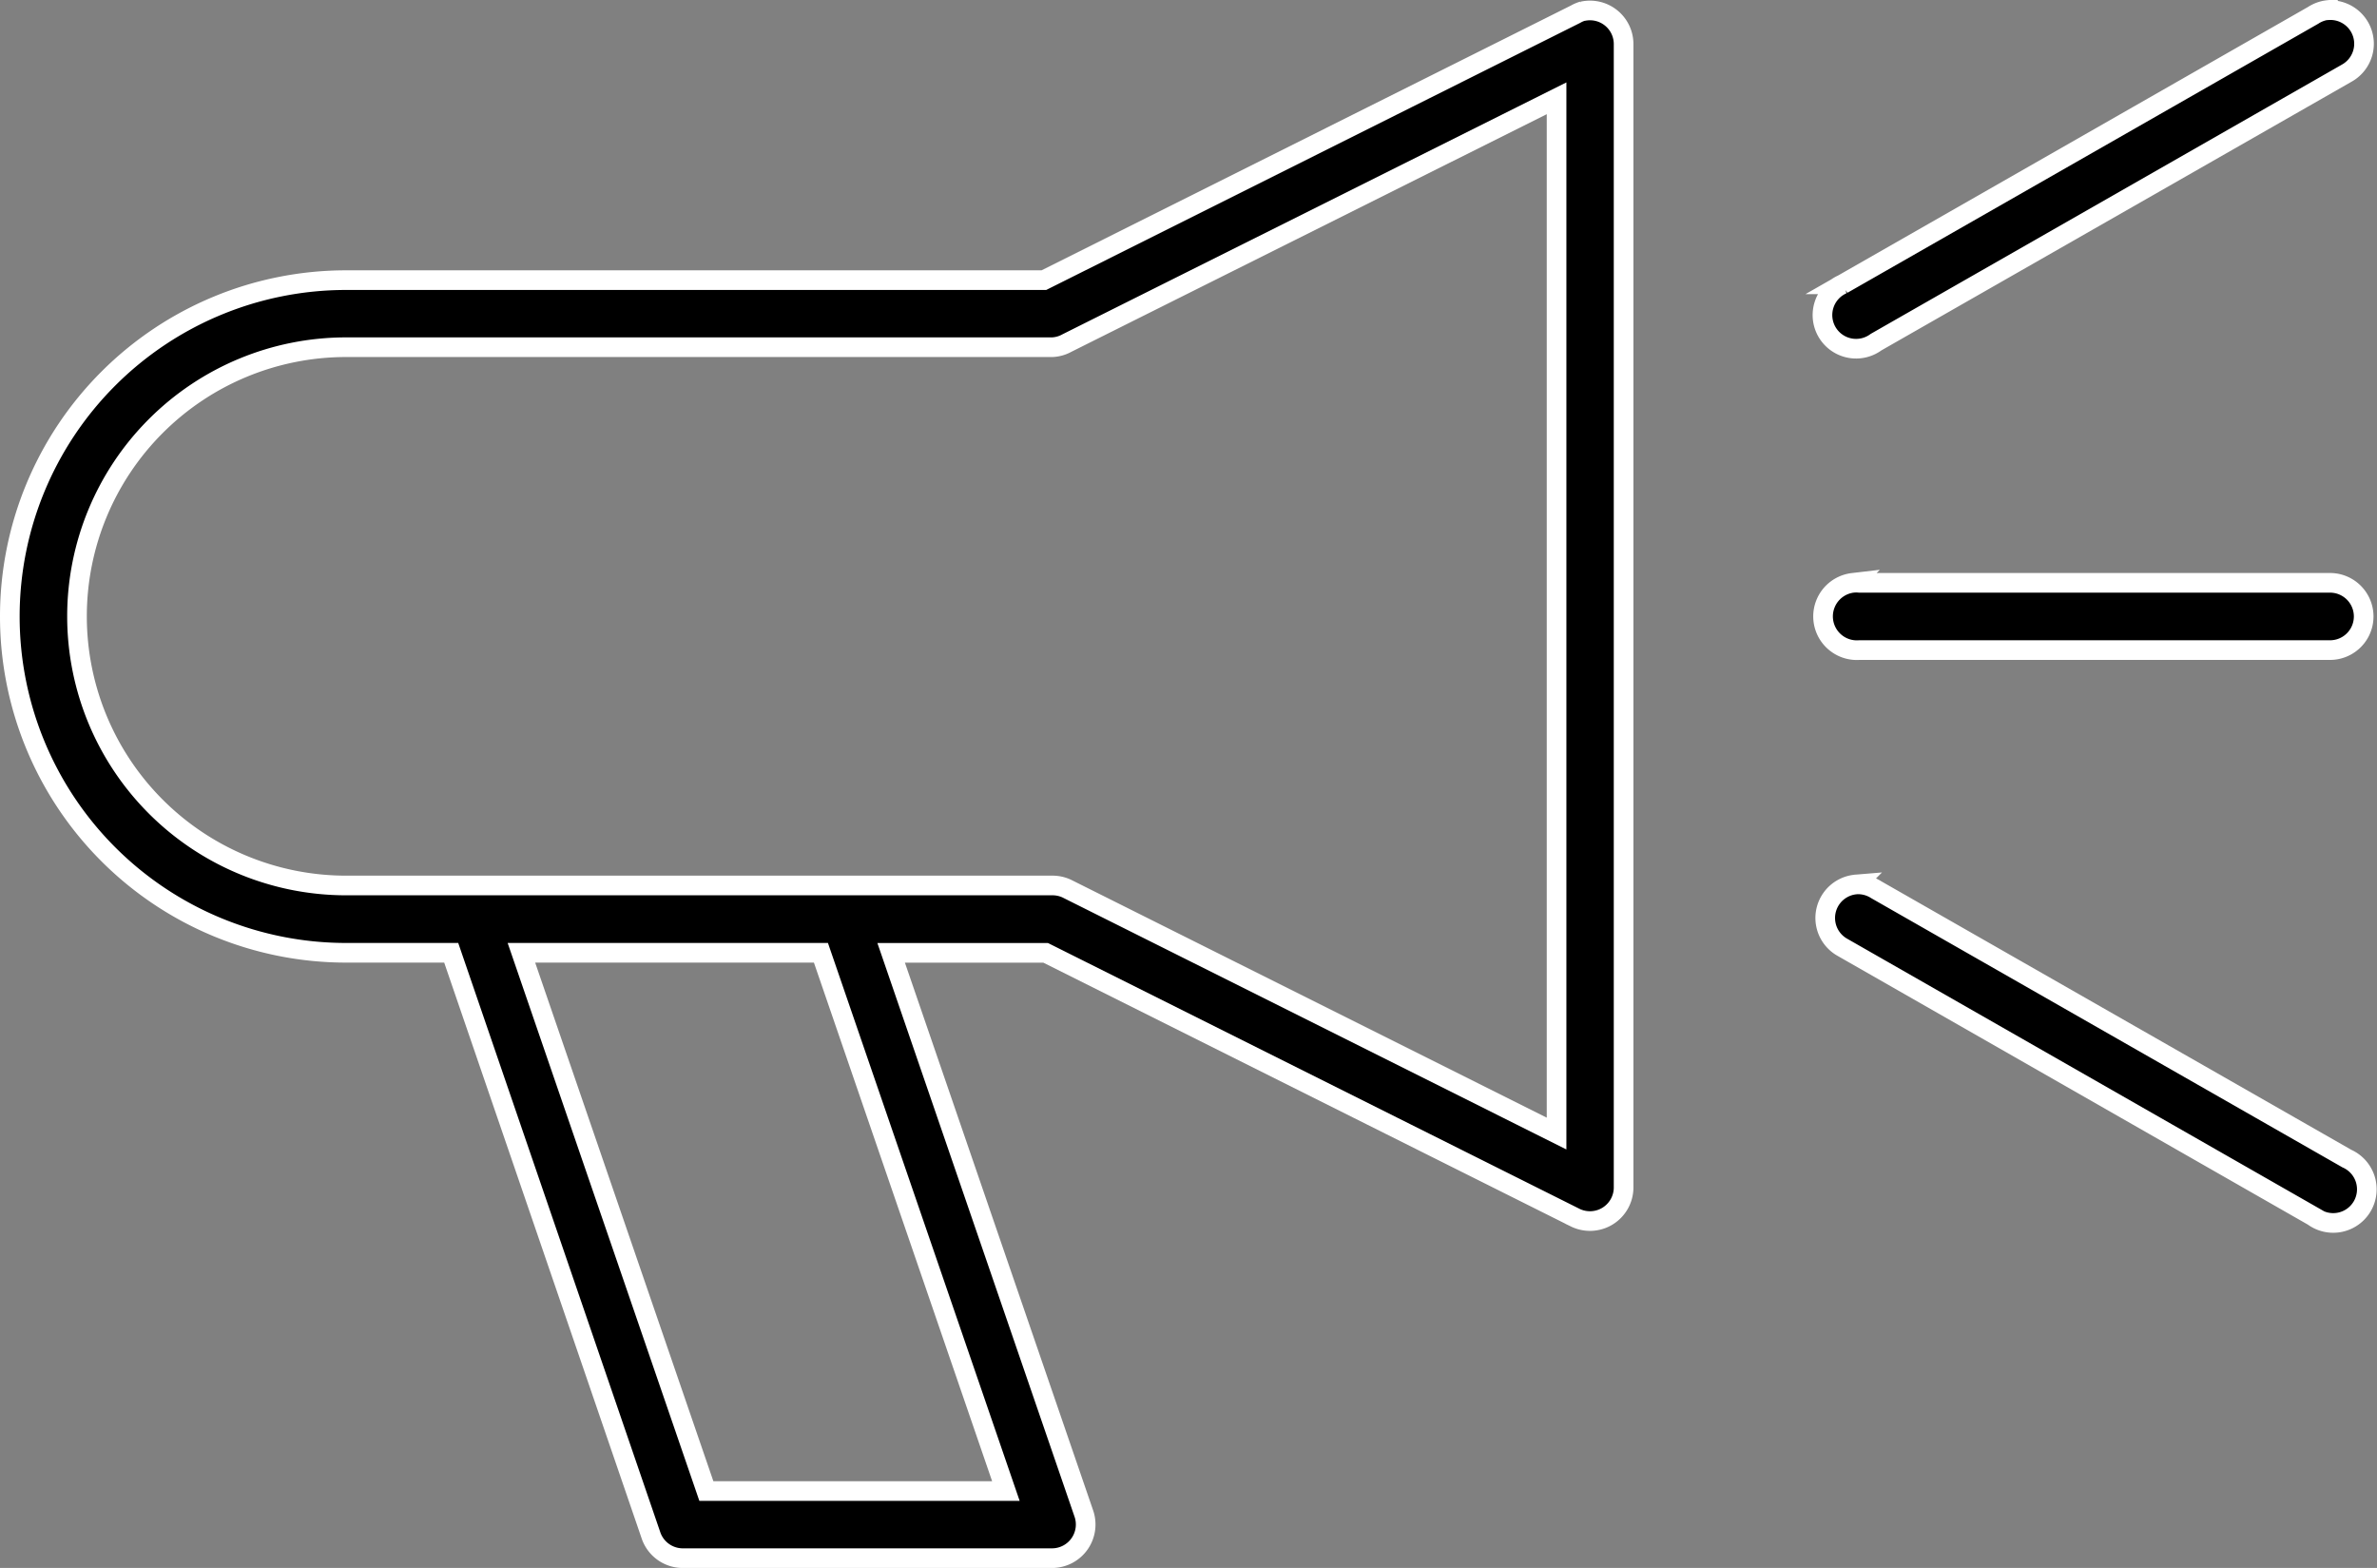
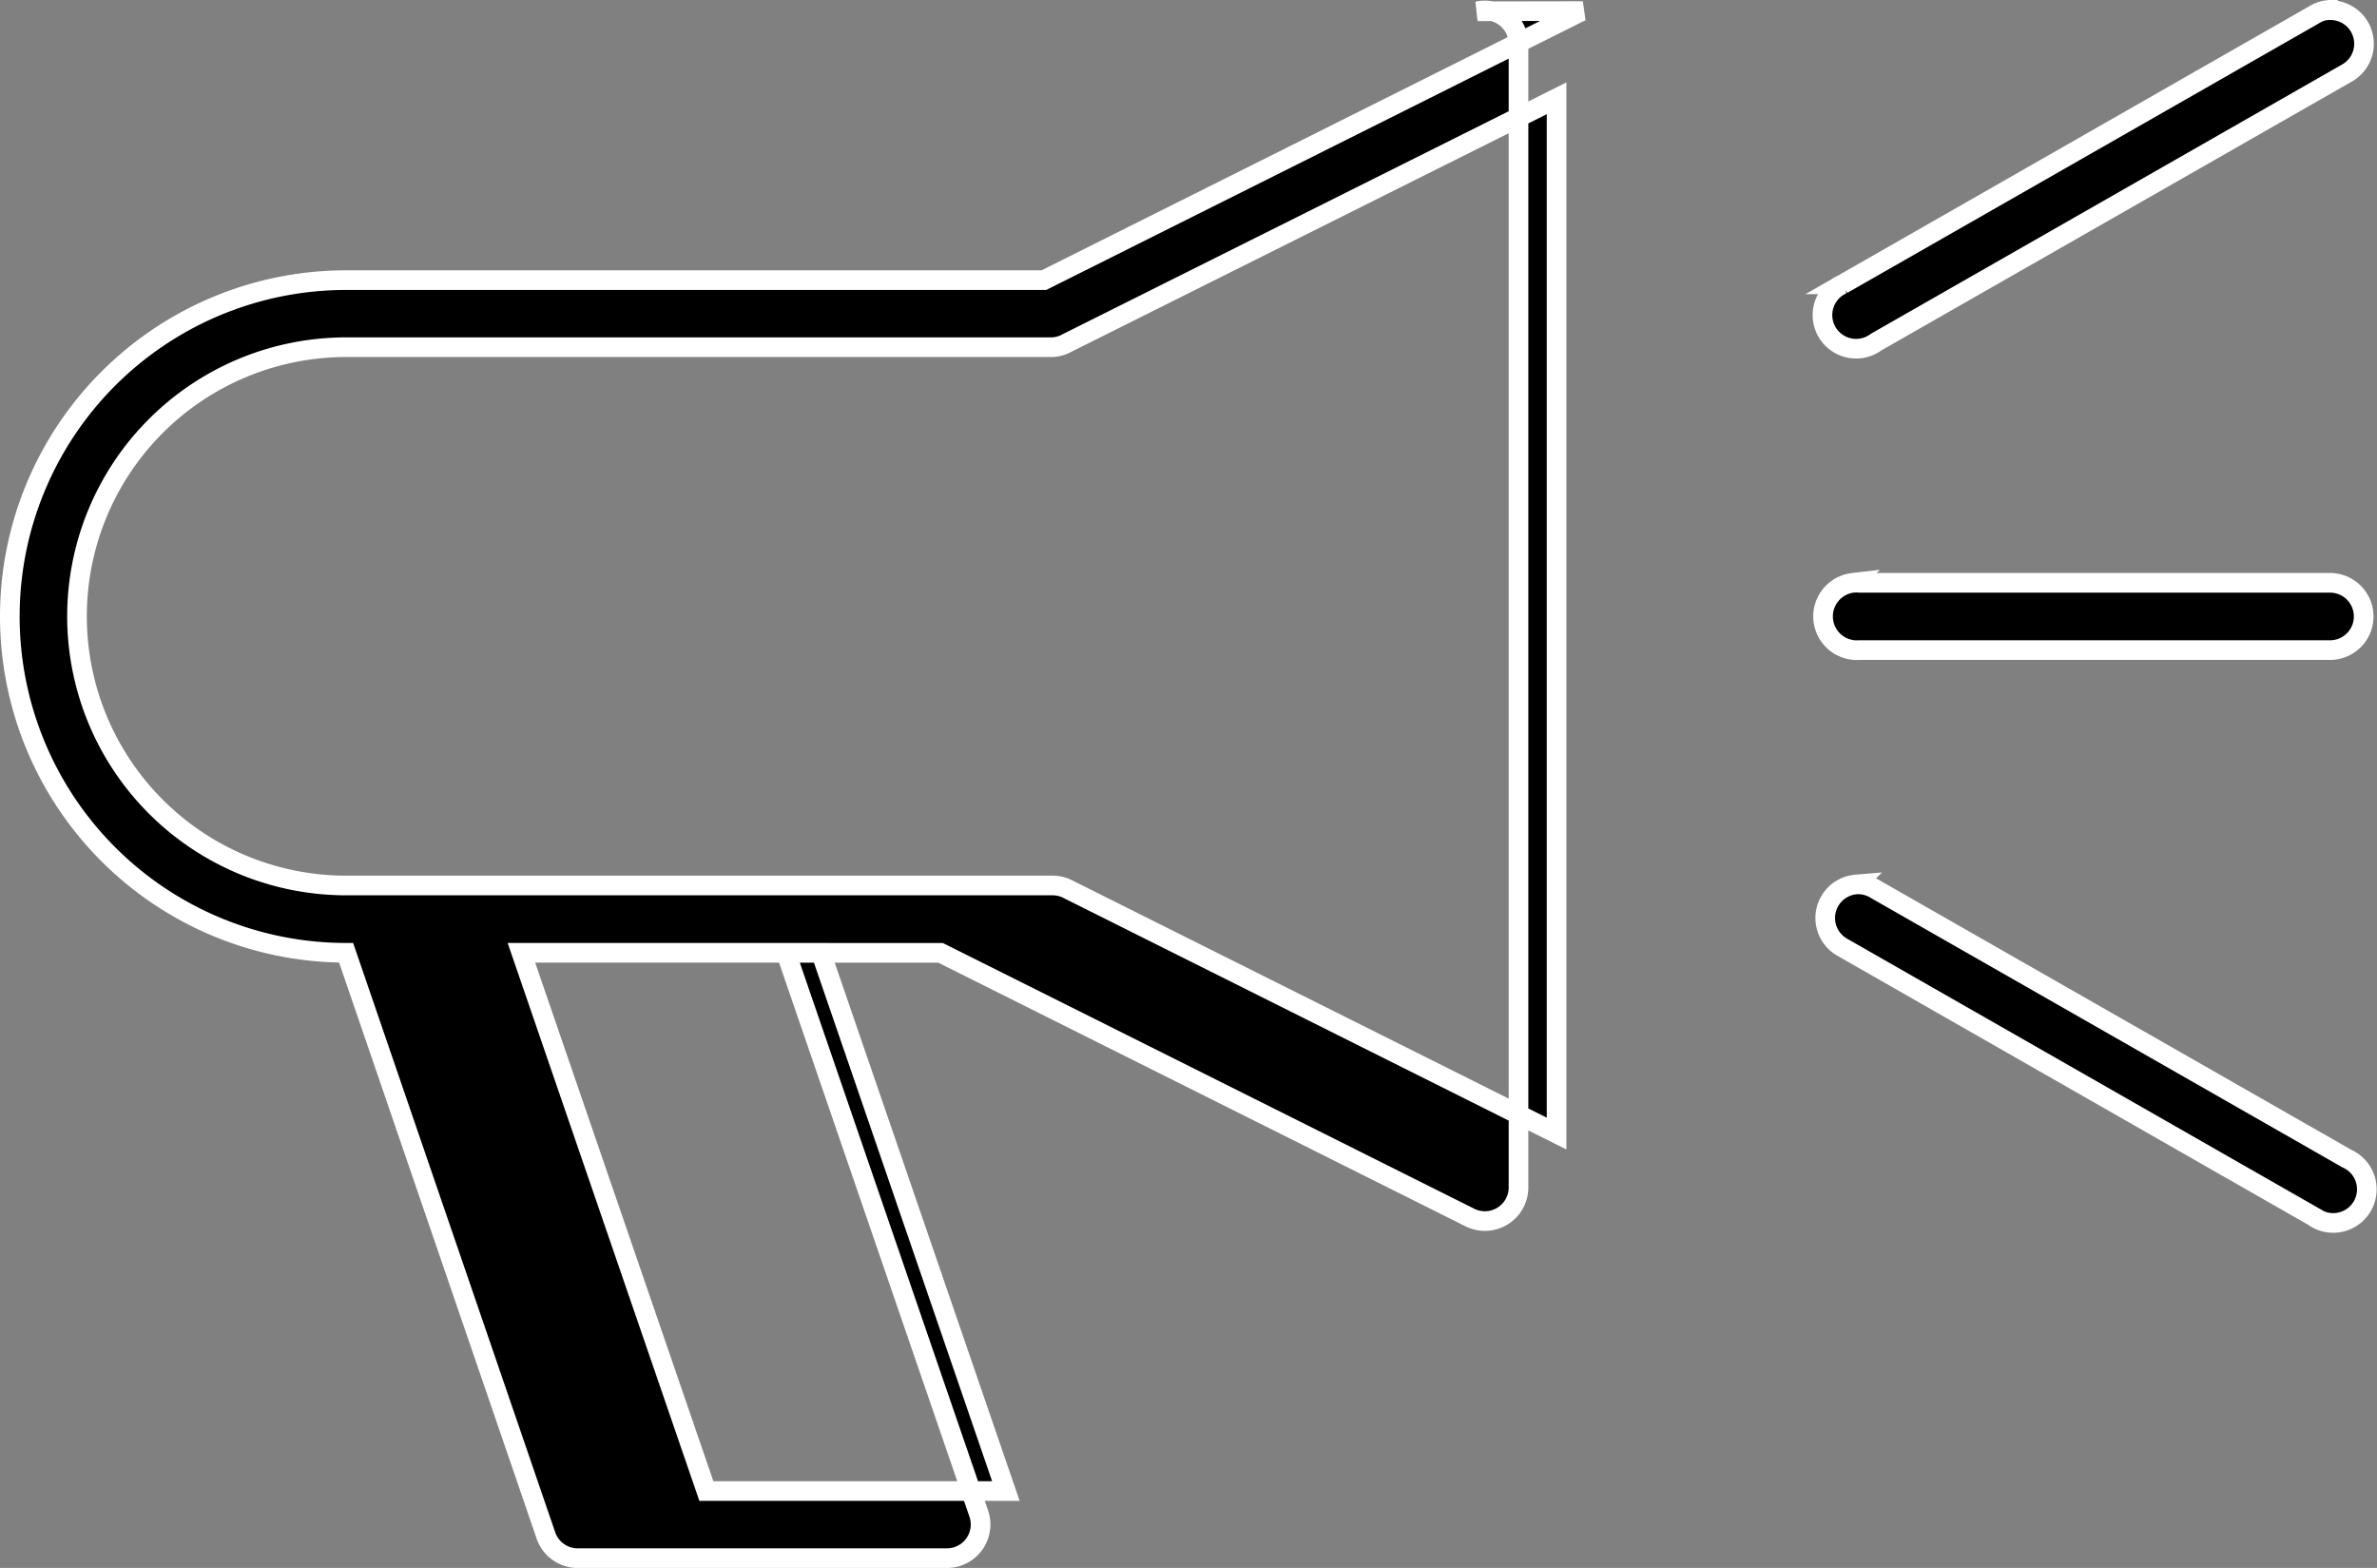
<svg xmlns="http://www.w3.org/2000/svg" width="60.504" height="39.907" viewBox="0 0 60.504 39.907">
  <rect x="0" y="0" width="60.504" height="39.907" fill="#808080" stroke="none" />
-   <path d="M394.5,425.925a.851.851,0,0,0-.375.134l-11.984,6.848a.856.856,0,1,0,.856,1.471l11.984-6.848a.856.856,0,0,0-.481-1.6Zm-18.966.027a.846.846,0,0,0-.187.08L361.815,432.8H344.054a8.56,8.56,0,1,0,0,17.12h2.675l5.082,14.819a.856.856,0,0,0,.8.589h9.416a.857.857,0,0,0,.8-1.15l-4.9-14.257h3.932l13.482,6.741a.856.856,0,0,0,1.23-.749v-29.1a.856.856,0,0,0-1.043-.856Zm-.669,2.22v26.349L362.4,448.288a.856.856,0,0,0-.374-.081H344.054a6.848,6.848,0,1,1,0-13.7H362.03a.848.848,0,0,0,.374-.107Zm7.543,12.332a.86.86,0,0,0,.161,1.712h11.984a.856.856,0,1,0,0-1.712H382.573a.812.812,0,0,0-.161,0Zm.081,7.677a.856.856,0,0,0-.348,1.6l11.984,6.848a.856.856,0,1,0,.856-1.471L383,448.314a.854.854,0,0,0-.508-.134Zm-33.973,1.739h7.624l4.708,13.7h-7.624Z" transform="translate(-335.244 -425.67)" stroke="#fff" stroke-width="0.5" />
+   <path d="M394.5,425.925a.851.851,0,0,0-.375.134l-11.984,6.848a.856.856,0,1,0,.856,1.471l11.984-6.848a.856.856,0,0,0-.481-1.6Zm-18.966.027a.846.846,0,0,0-.187.08L361.815,432.8H344.054a8.56,8.56,0,1,0,0,17.12l5.082,14.819a.856.856,0,0,0,.8.589h9.416a.857.857,0,0,0,.8-1.15l-4.9-14.257h3.932l13.482,6.741a.856.856,0,0,0,1.23-.749v-29.1a.856.856,0,0,0-1.043-.856Zm-.669,2.22v26.349L362.4,448.288a.856.856,0,0,0-.374-.081H344.054a6.848,6.848,0,1,1,0-13.7H362.03a.848.848,0,0,0,.374-.107Zm7.543,12.332a.86.86,0,0,0,.161,1.712h11.984a.856.856,0,1,0,0-1.712H382.573a.812.812,0,0,0-.161,0Zm.081,7.677a.856.856,0,0,0-.348,1.6l11.984,6.848a.856.856,0,1,0,.856-1.471L383,448.314a.854.854,0,0,0-.508-.134Zm-33.973,1.739h7.624l4.708,13.7h-7.624Z" transform="translate(-335.244 -425.67)" stroke="#fff" stroke-width="0.5" />
</svg>